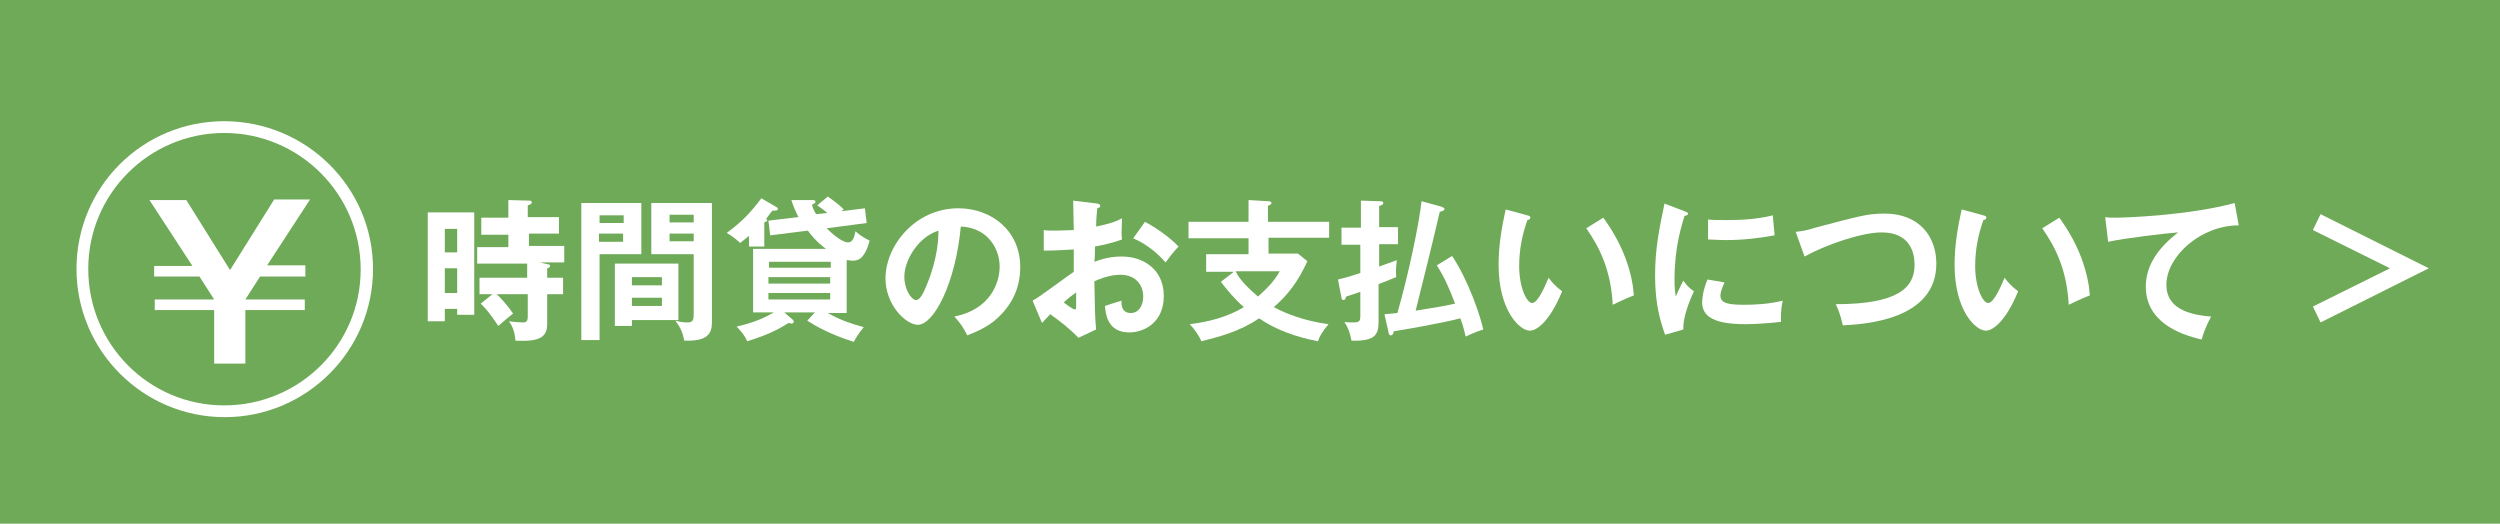
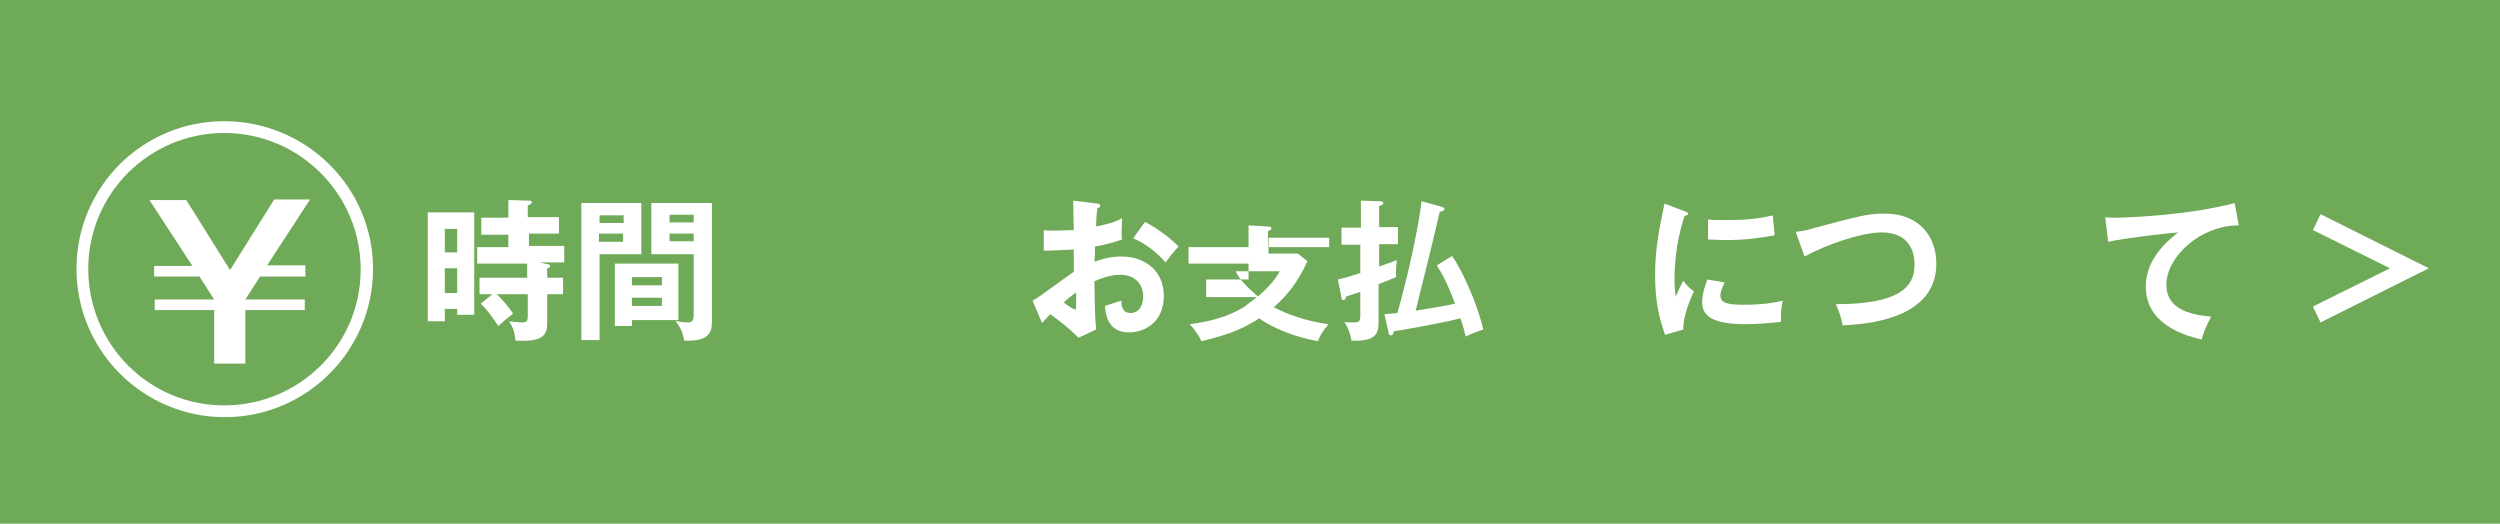
<svg xmlns="http://www.w3.org/2000/svg" version="1.1" id="レイヤー_1" x="0px" y="0px" viewBox="0 0 424.9 89" style="enable-background:new 0 0 424.9 89;" xml:space="preserve">
  <style type="text/css">
	.st0{fill:#6EAA57;}
	.st1{fill:#FFFFFF;}
</style>
  <rect y="0" class="st0" width="424.9" height="89" />
  <g>
    <g>
      <path class="st1" d="M80.6,36.1v17.4h-2.9v-1h-2.1v2.1h-2.9V36.1H80.6z M77.7,42.9v-4h-2.1v4H77.7z M75.6,45.6v4.2h2.1v-4.2H75.6z     M93,44.9c0.3,0,0.5,0.1,0.5,0.3c0,0.2-0.3,0.4-0.5,0.4v1.6h2.7V50H93v5c0,2.3-1.2,3.1-5.4,2.9c-0.1-1.4-0.4-2.3-1.1-3.3    c0.5,0.1,2,0.2,2.3,0.2c0.7,0,0.9-0.2,0.9-1.1V50h-5.3c0.4,0.3,1.8,1.8,2.8,3.3c-0.8,0.6-1.1,0.9-2.5,2.1c-0.3-0.4-1.6-2.5-3-3.8    l2-1.6h-2.2v-2.8h8.1v-2.4h-8.5v-2.8h5.3v-2.1h-4.6V37h4.6V34l3.6,0.1c0.2,0,0.4,0.1,0.4,0.3c0,0.2-0.3,0.4-0.7,0.5v2H95v2.8h-5.1    v2.1h6v2.8h-4.1L93,44.9z" />
      <path class="st1" d="M109,34.5v8.7h-7.1v14.6h-3.1V34.5H109z M106,37.9v-1.3h-4.1v1.3H106z M101.8,39.7v1.4h4.1v-1.4H101.8z     M115.3,54.4h-7.9v1h-2.9V44.8h10.8V54.4z M112.5,48.5v-1.4h-5.1v1.4H112.5z M107.4,50.6V52h5.1v-1.4H107.4z M121,34.5v20.3    c0,2-0.9,3.1-4.1,3.1c-0.2,0-0.4,0-0.6,0c-0.3-1.5-0.6-2.1-1.5-3.4c1,0.3,1.8,0.3,2,0.3c0.8,0,1.1-0.2,1.1-1.4V43.2h-7.2v-8.7H121    z M117.9,37.8v-1.3h-4.1v1.3H117.9z M113.8,39.7V41h4.1v-1.3H113.8z" />
-       <path class="st1" d="M130,41.9h-2.7v-1.8c-0.8,0.6-1.1,0.9-1.5,1.2c-0.3-0.3-1.3-1.2-2.3-1.7c2.7-2,4.1-3.5,5.9-5.9l2.4,1.4    c0.2,0.1,0.4,0.2,0.4,0.4c0,0.3-0.3,0.3-0.9,0.3c-0.4,0.4-0.6,0.8-1.1,1.4c0.1,0.1,0.2,0.1,0.2,0.2c0,0.2-0.2,0.3-0.5,0.4V41.9z     M130.9,40l-0.3-2.5l5.1-0.6c-0.6-1.2-1-2.2-1.2-2.9l3.5,0c0.2,0,0.6,0,0.6,0.3c0,0.2-0.2,0.3-0.6,0.5c0.1,0.4,0.2,0.7,0.7,1.6    l1.9-0.2c-0.3-0.3-0.7-0.6-1.7-1.3l1.8-1.5c0.5,0.4,1.9,1.3,2.7,2.2l-0.4,0.3l4-0.5l0.3,2.5l-6.8,0.9c1.5,1.5,2.9,2.4,3.6,2.4    c0.8,0,1.1-0.8,1.3-1.9c0.3,0.3,1,0.9,2.4,1.6c-0.9,3.4-2.2,3.4-2.9,3.4c-0.4,0-0.7-0.1-1-0.1v9h-3.2c2.1,1.2,3.9,1.8,6.1,2.4    c-0.8,1-1.2,1.6-1.7,2.5c-4.1-1.3-6.5-2.7-7.9-3.6l1.3-1.4h-5.2l1.4,1.2c0.1,0.1,0.2,0.2,0.2,0.4c0,0.1-0.1,0.3-0.4,0.3    c-0.1,0-0.3-0.1-0.5-0.1c-2,1.3-4.1,2.2-7,3.1c-0.5-1.1-0.9-1.5-1.8-2.5c2.8-0.6,5-1.6,6.3-2.4H128V42.3h12.4    c-0.4-0.3-1.7-1.2-3.1-3.1L130.9,40z M130.7,45.5h10.5v-1h-10.5V45.5z M141.1,47.1h-10.5v1.1h10.5V47.1z M141.1,49.8h-10.5v1.1    h10.5V49.8z" />
-       <path class="st1" d="M162.2,53.8c6.1-1.2,7.7-5.7,7.7-8.5c0-3-2-6.6-6.6-6.8c-0.9,9.7-4.6,16.7-7.3,16.7c-2,0-5.5-3.3-5.5-7.9    c0-5.5,5-11.9,12.4-11.9c5.5,0,10.5,3.7,10.5,10c0,3.9-1.7,6.4-3.1,7.9c-1.8,2-3.9,2.9-5.9,3.7C163.7,55.6,163.2,54.9,162.2,53.8z     M153.7,47c0,2.2,1.2,4,2,4c0.8,0,1.5-1.8,1.9-2.8c1.8-4.4,1.9-7.8,1.9-9C156,40.3,153.7,44.3,153.7,47z" />
      <path class="st1" d="M186.5,34.6c0.3,0.1,0.5,0.1,0.5,0.4c0,0.3-0.3,0.3-0.5,0.4c-0.2,1.8-0.2,2.6-0.2,3.1    c2.5-0.5,3.5-0.9,4.4-1.4c-0.1,2.5-0.1,2.8,0,3.6c-2.2,0.8-4.1,1.1-4.6,1.2c0,0.4,0,2.2-0.1,2.6c2.3-0.9,4-0.9,4.7-0.9    c3.5,0,7.1,2.1,7.1,6.7c0,4.5-3.3,6.2-5.9,6.2c-3.9,0-4-3.6-4.1-4.5c0.5-0.2,2.2-0.7,2.8-0.9c0,0.7,0,2.1,1.6,2.1    c1.3,0,2.1-1.2,2.1-2.8c0-2-1.3-3.7-3.9-3.7c-2,0-3.9,0.9-4.4,1.1c0.1,5.4,0.1,6,0.3,8.2l-3,1.4c-1.7-1.7-3-2.7-4.8-4    c-0.5,0.5-0.8,0.9-1.4,1.5l-1.6-3.8c1.2-0.6,5.9-4.2,7-4.9c0-1.3,0-2.5,0-3.8c-1.6,0.1-3.7,0.2-5.1,0.2l0-3.5c0.5,0.1,1,0.1,2,0.1    c1.1,0,2.7-0.1,3.1-0.1c0-1.2-0.1-3.7-0.1-5L186.5,34.6z M180.8,51.4c0.2,0.2,1.6,1.2,1.9,1.2c0.2,0,0.2-0.3,0.2-0.6v-2.3    C182.1,50.3,181.5,50.7,180.8,51.4z M194.6,37.7c1.9,1,4.3,2.7,5.7,4.2c-1,1.1-1.4,1.6-2.2,2.7c-1.4-1.6-3.2-3.1-5.5-4.1    L194.6,37.7z" />
-       <path class="st1" d="M225.9,37.6v2.8h-10.3v2.7h5l1.6,1.3c-1.6,3.5-3.3,5.7-5.7,7.8c2.2,1.2,5.5,2.4,9.3,2.9    c-1.1,1.3-1.6,2.2-1.8,2.9c-1.5-0.3-6.1-1.2-10-3.9c-3.4,2.3-6.7,3.1-9.8,3.9c-0.4-0.9-1.2-2.1-2-2.9c3.2-0.4,6.4-1.2,9.2-2.9    c-1.7-1.5-2.9-3-3.9-4.3l2.2-1.7H205v-3h7.2v-2.7H202v-2.8h10.2v-3.7l3.4,0.2c0.2,0,0.5,0.1,0.5,0.3c0,0.2-0.2,0.3-0.6,0.5v2.7    H225.9z M210,46.1c0.7,1.5,2.3,3,3.8,4.3c1-0.9,2.7-2.4,3.7-4.3H210z" />
+       <path class="st1" d="M225.9,37.6v2.8h-10.3v2.7h5l1.6,1.3c-1.6,3.5-3.3,5.7-5.7,7.8c2.2,1.2,5.5,2.4,9.3,2.9    c-1.1,1.3-1.6,2.2-1.8,2.9c-1.5-0.3-6.1-1.2-10-3.9c-3.4,2.3-6.7,3.1-9.8,3.9c-0.4-0.9-1.2-2.1-2-2.9c3.2-0.4,6.4-1.2,9.2-2.9    l2.2-1.7H205v-3h7.2v-2.7H202v-2.8h10.2v-3.7l3.4,0.2c0.2,0,0.5,0.1,0.5,0.3c0,0.2-0.2,0.3-0.6,0.5v2.7    H225.9z M210,46.1c0.7,1.5,2.3,3,3.8,4.3c1-0.9,2.7-2.4,3.7-4.3H210z" />
      <path class="st1" d="M231.4,34.1l3.1,0.1c0.2,0,0.6,0,0.6,0.3c0,0.3-0.3,0.4-0.7,0.5v3.6h3.2v2.9h-3.2v3.8c0.5-0.2,2.6-0.9,3-1.1    c-0.1,0.9-0.2,2-0.1,2.9c-0.5,0.2-2.5,1-3,1.2v6.4c0,2.3-0.7,3.3-4.6,3.2c-0.3-1.5-0.5-2-1.2-3.2c0.3,0.1,0.9,0.1,1.5,0.1    c0.9,0,1.2-0.1,1.2-1.1v-4.1c-1.2,0.4-1.7,0.6-2.4,0.8c-0.1,0.2-0.1,0.6-0.5,0.6c-0.2,0-0.3-0.3-0.3-0.4l-0.6-3.1    c0.9-0.2,2-0.5,3.8-1.1v-4.8H228v-2.9h3.3V34.1z M246.8,43.5c2.8,4.2,4.8,10.2,5.3,12.5c-1.6,0.5-2.5,1-3,1.2    c-0.2-0.8-0.3-1.5-0.9-3.1c-3,0.8-9.9,2-11.3,2.2c-0.1,0.4-0.2,0.7-0.5,0.7c-0.3,0-0.4-0.3-0.4-0.5l-0.7-3.1    c0.5,0,0.8-0.1,2.2-0.2c1.9-6.6,3.7-15.2,4.1-19l3.3,0.9c0.2,0.1,0.6,0.2,0.6,0.4c0,0.3-0.4,0.4-0.8,0.5    c-1.3,5.6-2.7,11.2-4.1,16.8c4.4-0.7,4.9-0.8,6.7-1.2c-1-2.6-1.7-4.3-3.1-6.5L246.8,43.5z" />
-       <path class="st1" d="M259.6,36.6c0.4,0.1,0.5,0.2,0.5,0.4c0,0.3-0.4,0.4-0.5,0.4c-0.9,2.5-1.4,5.1-1.4,7.8c0,3.7,1.3,6.3,2.2,6.3    c1,0,2.2-2.9,2.8-4.3c0.4,0.6,1.2,1.5,2.3,2.3c-1.9,4.7-4.1,6.7-5.5,6.7c-1.7,0-5.3-3.4-5.3-11.2c0-3.2,0.5-6.2,1.2-9.4    L259.6,36.6z M272.5,37c3.5,4.8,4.9,9.4,5.2,13.2c-0.5,0.2-1.1,0.4-3.6,1.6c-0.3-5.7-2.1-9.6-4.5-13L272.5,37z" />
      <path class="st1" d="M286.3,35.9c0.4,0.2,0.6,0.2,0.6,0.4c0,0.3-0.3,0.3-0.6,0.4c-0.4,1.4-1.7,5.1-1.7,10.8c0,1.5,0.1,2,0.2,2.9    c0.1-0.2,0.9-2,1.3-2.7c0.5,0.7,1,1.3,1.8,1.8c-0.3,0.7-1.9,4-1.8,6.5l-3.1,0.9c-0.8-2.3-1.7-5.1-1.7-10.1c0-4.8,0.8-8.3,1.6-12.2    L286.3,35.9z M293.1,48c-0.5,1.1-0.7,1.8-0.7,2.2c0,1.3,1.2,1.6,4,1.6c1.8,0,4.2-0.1,6.6-0.7c-0.4,1.6-0.3,3.1-0.3,3.6    c-1.6,0.2-4.4,0.4-6,0.4c-5.2,0-7.4-1.2-7.4-3.7c0-0.5,0.1-2,0.9-3.9L293.1,48z M290.3,37.3c0.7,0.1,1.6,0.1,3.1,0.1    c2.4,0,5.1-0.1,7.9-0.8c0.2,2.4,0.3,2.9,0.3,3.4c-2.7,0.5-5.4,0.8-8.2,0.8c-1.4,0-2.4-0.1-3.1-0.1V37.3z" />
      <path class="st1" d="M305.2,39.4c0.9-0.1,1.8-0.2,3.3-0.7c7.3-1.9,8.8-2.4,11.8-2.4c5.9,0,8.8,3.9,8.8,8.5    c0,9.6-12.2,10.3-15.9,10.5c-0.4-1.9-0.9-3-1.2-3.6c10.4,0,13.4-2.7,13.4-6.7c0-2.1-0.8-5.5-5.6-5.5c-3.4,0-9.5,2.1-13.1,4.1    L305.2,39.4z" />
-       <path class="st1" d="M337.1,36.6c0.4,0.1,0.5,0.2,0.5,0.4c0,0.3-0.4,0.4-0.5,0.4c-0.9,2.5-1.4,5.1-1.4,7.8c0,3.7,1.3,6.3,2.2,6.3    c1,0,2.2-2.9,2.8-4.3c0.4,0.6,1.2,1.5,2.3,2.3c-1.9,4.7-4.1,6.7-5.5,6.7c-1.7,0-5.3-3.4-5.3-11.2c0-3.2,0.5-6.2,1.2-9.4    L337.1,36.6z M350,37c3.5,4.8,4.9,9.4,5.2,13.2c-0.5,0.2-1.1,0.4-3.6,1.6c-0.3-5.7-2.1-9.6-4.5-13L350,37z" />
      <path class="st1" d="M380.5,38.3c-6.5,0-12.3,5.3-12.3,10.1c0,3,2.1,5,7.6,5.4c-1,1.9-1.4,3.1-1.6,3.9c-4-0.9-9.5-3.1-9.5-9    c0-3.5,2-6.5,5.5-9.2c-1.7,0.1-9.3,1-11.9,1.6l-0.5-4.2c0.5,0.1,1,0.1,1.7,0.1c1.8,0,12.6-0.4,20.3-2.5L380.5,38.3z" />
      <path class="st1" d="M394.4,54.8l-1.3-2.7l13.1-6.5l-13.1-6.5l1.3-2.7l18.4,9.2L394.4,54.8z" />
    </g>
    <g>
      <g>
        <path class="st1" d="M31.6,33.9l7.5,12l7.5-12h6.1l-7.3,11.2h6.5V47h-7.7l-2.5,3.9h10.1v1.8H41.7v9.1h-5.3v-9.1H26.3v-1.8h10.1     L33.9,47h-7.7v-1.8h6.5l-7.3-11.2H31.6z" />
      </g>
      <g>
        <path class="st1" d="M38.1,22.6c12.8,0,23.2,10.4,23.2,23.2S50.9,68.9,38.1,68.9S15,58.5,15,45.7S25.4,22.6,38.1,22.6 M38.1,20.6     C24.2,20.6,13,31.8,13,45.7s11.3,25.2,25.2,25.2s25.2-11.3,25.2-25.2S52,20.6,38.1,20.6L38.1,20.6z" />
      </g>
    </g>
  </g>
</svg>